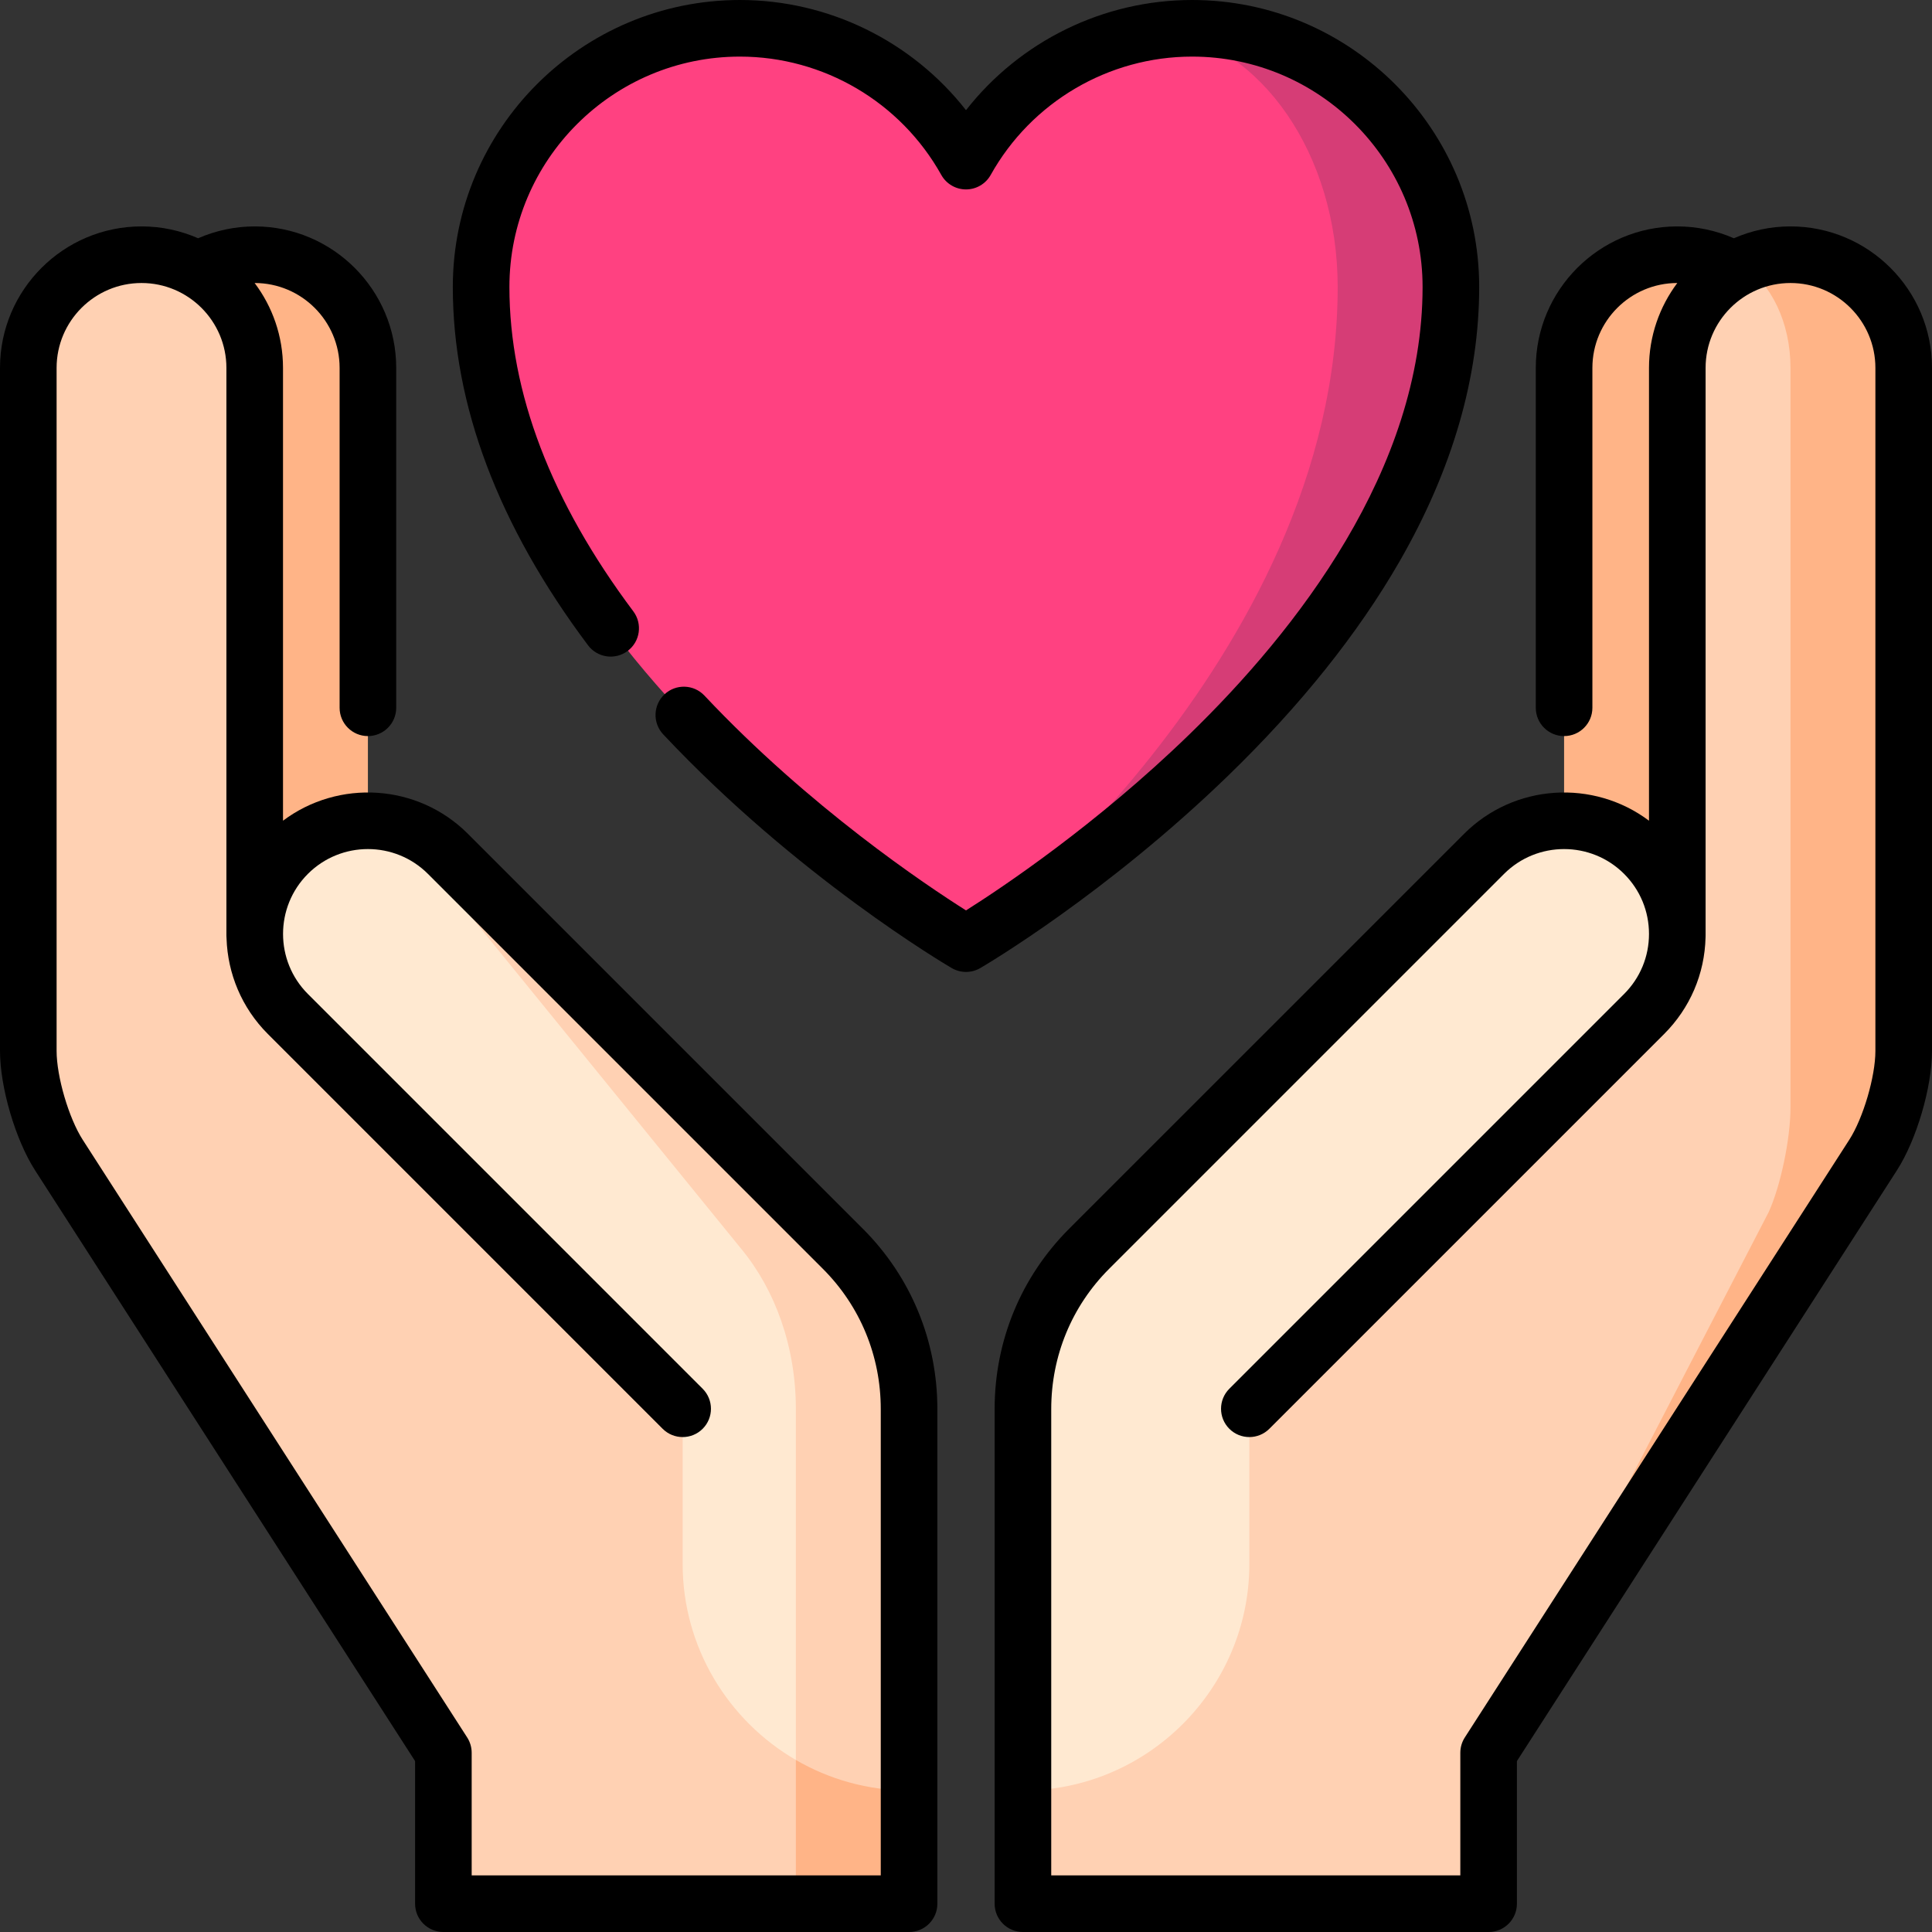
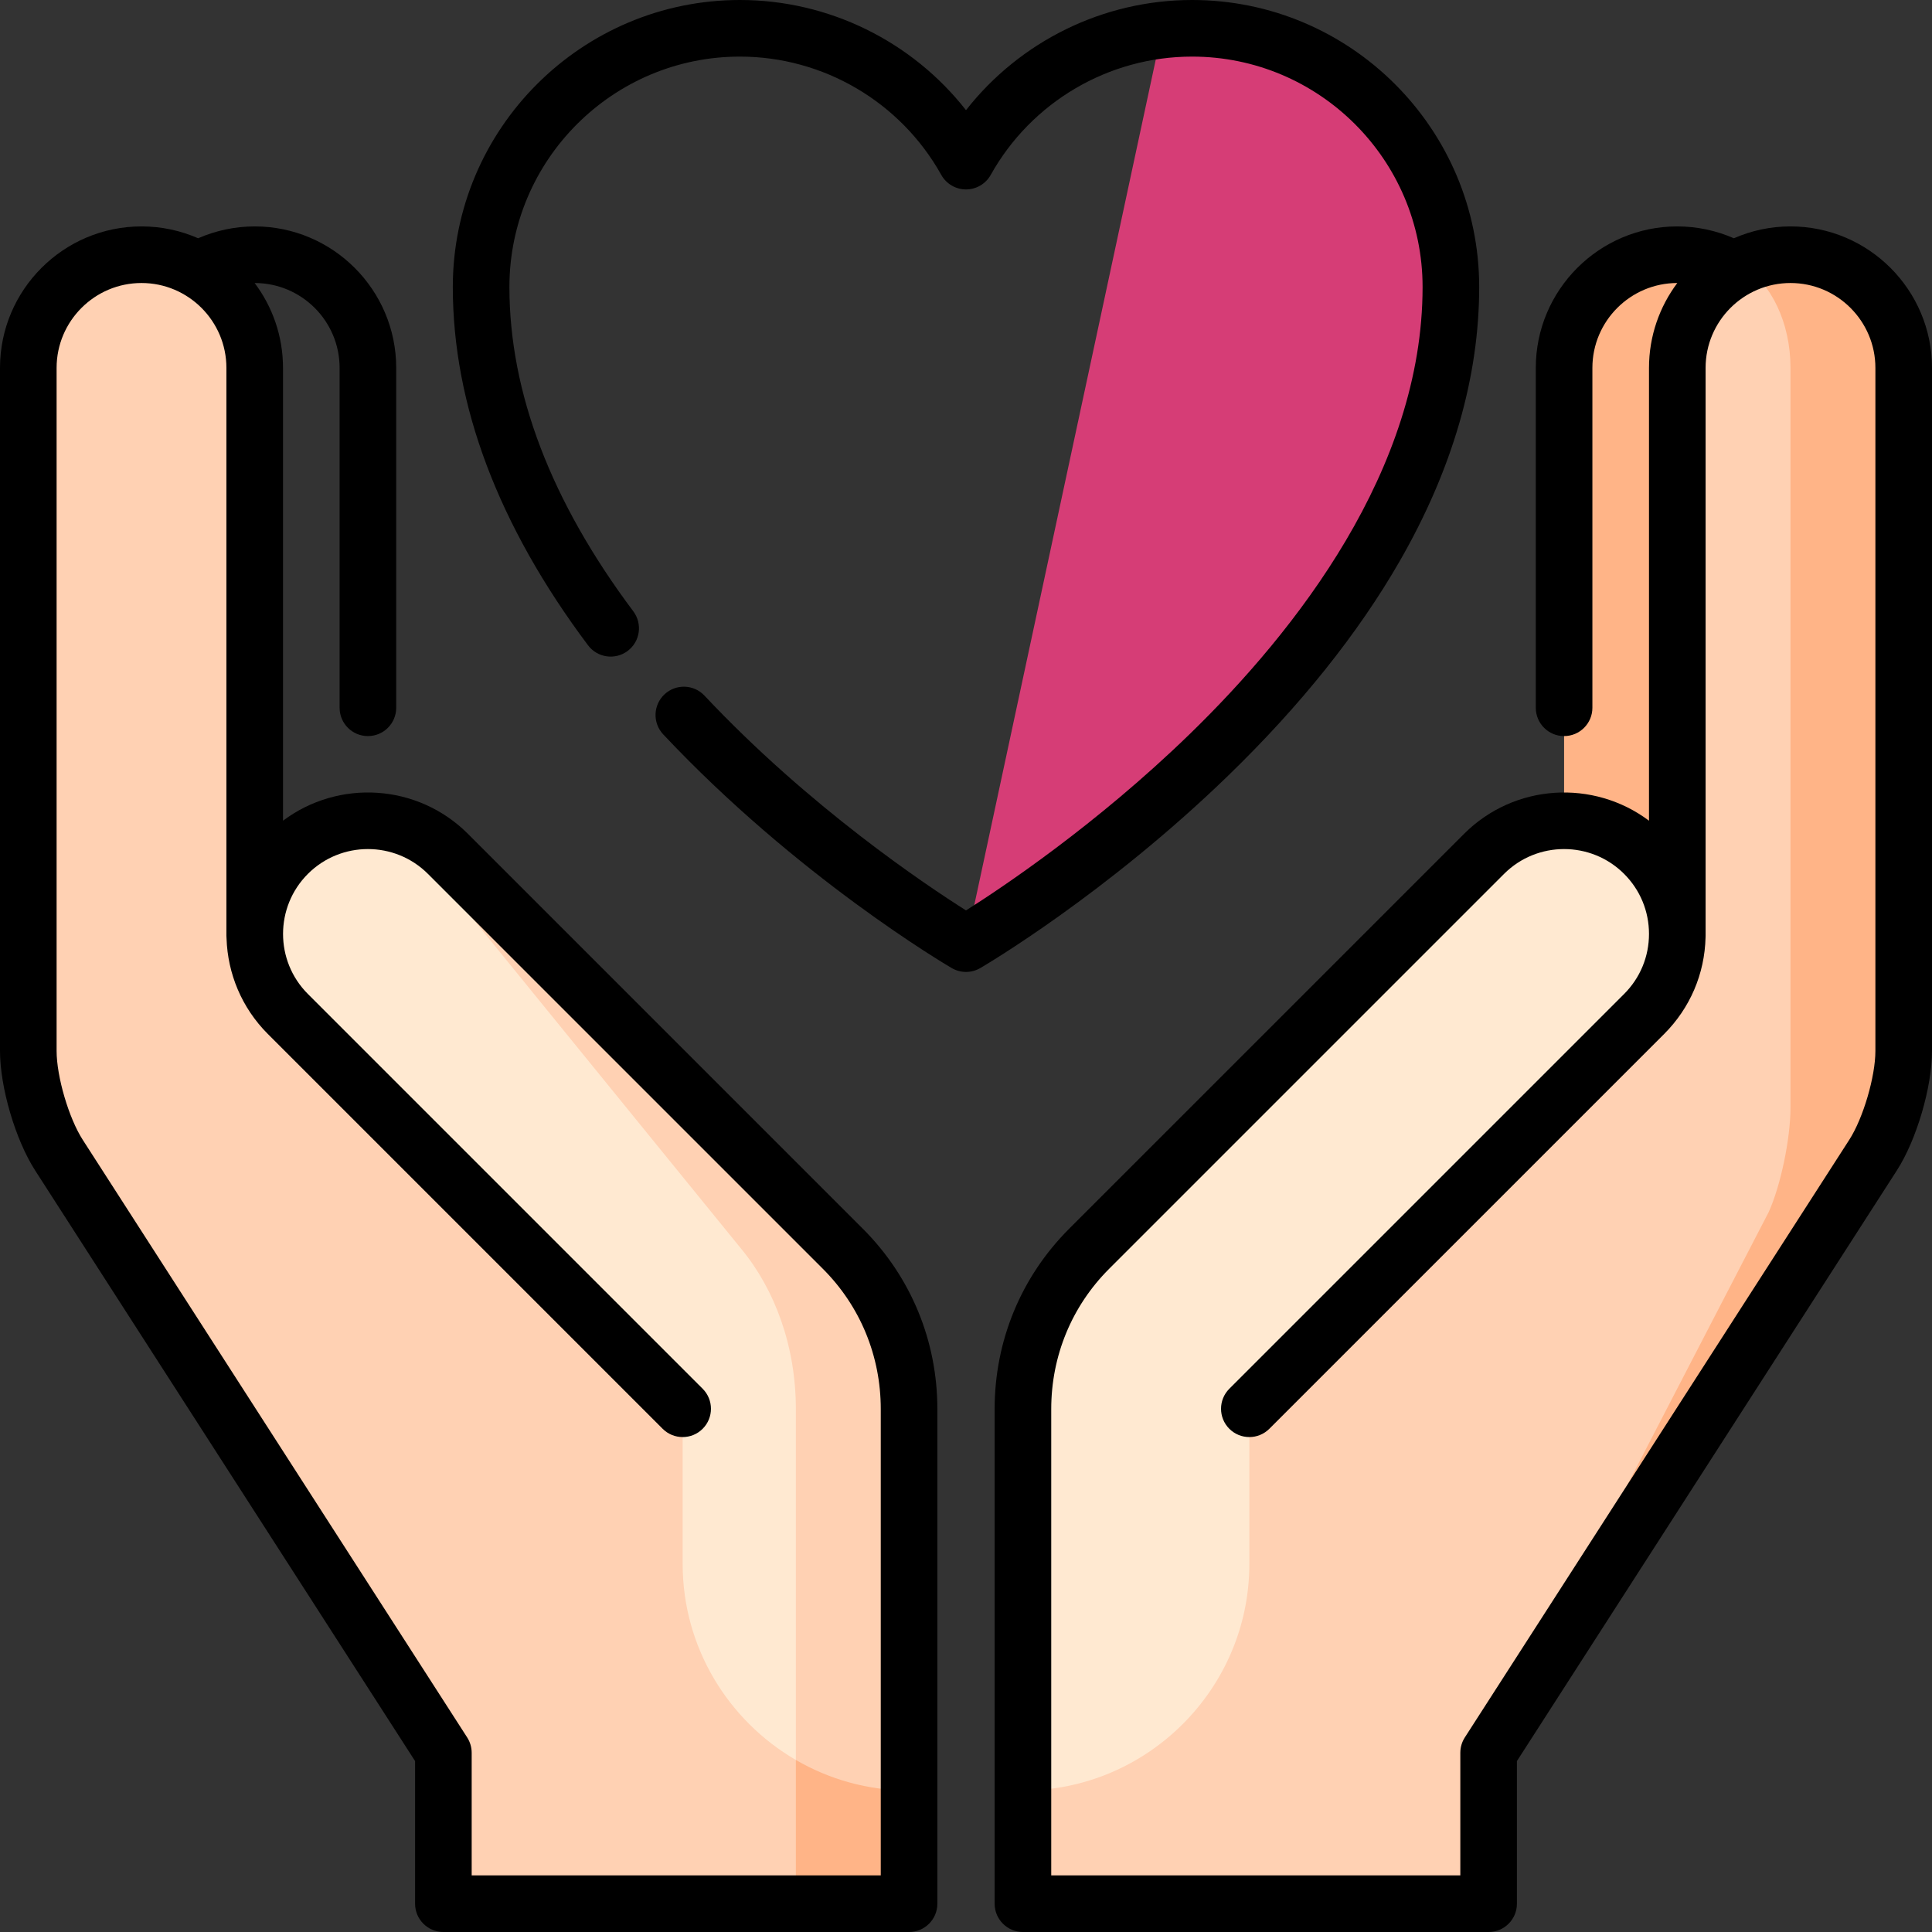
<svg xmlns="http://www.w3.org/2000/svg" id="Capa_1" x="0px" y="0px" viewBox="0 0 512 512" style="enable-background:new 0 0 512 512;" xml:space="preserve">
  <rect x="0" y="0" width="512" height="512" fill="#333333" stroke="none" />
  <g>
    <path style="fill:#FFB487;" d="M444.5,67.5c-16.57,0-30,13.43-30,30v150h60v-150C474.5,80.93,461.07,67.5,444.5,67.5z" />
    <path style="fill:#FFB487;" d="M474.5,67.5c-4.51,0-8.79,1-12.63,2.79l-13.15,250.93L394.5,464.5l101.885-158.385  c4.463-6.938,8.115-19.365,8.115-27.615v-181C504.5,80.93,491.07,67.5,474.5,67.5z" />
  </g>
  <path style="fill:#FFD1B3;" d="M474.5,97.5v196c0,8.25-2.6,20.72-5.78,27.72L394.5,464.5v40H271.088v-30L303.5,360.93l141-113.43 v-150c0-12.06,7.11-22.45,17.37-27.21C469.33,75.05,474.5,85.45,474.5,97.5z" />
  <path style="fill:#FFE9D1;" d="M393.293,226.287c11.71-11.72,30.71-11.72,42.42,0c5.86,5.85,8.79,13.53,8.79,21.21 c0,7.68-2.93,15.36-8.79,21.21L331.088,373.342V414.5c0,33-27,60-60,60V373.412c0-16.57,6.68-31.6,17.53-42.46L393.293,226.287z" />
-   <path style="fill:#FFB487;" d="M67.5,67.5c-16.57,0-30,13.43-30,30v150h60v-150C97.5,80.93,84.07,67.5,67.5,67.5z" />
  <path style="fill:#D63D76;" d="M315.916,7.5c-2.688,0-5.338,0.164-7.946,0.465L256,250.072c0,0,128.5-75.056,128.5-174.019 C384.5,38.192,353.794,7.5,315.916,7.5z" />
-   <path style="fill:#FF4181;" d="M354.5,76.053c0-35.194-20.343-64.178-46.529-68.088C285.592,10.548,266.499,23.896,256,42.699 C244.277,21.705,221.845,7.5,196.083,7.5c-37.877,0-68.584,30.692-68.584,68.553c0,98.963,128.5,174.019,128.5,174.019 S354.5,175.016,354.5,76.053z" />
  <polygon style="fill:#FFB487;" points="240.912,474.5 240.912,504.5 210.912,504.5 150.912,384.232 " />
  <g>
    <path style="fill:#FFD1B3;" d="M223.382,330.952L118.713,226.287c-6.37-6.38-14.9-9.28-23.24-8.72L210.912,466.41  c8.84,5.14,19.09,8.09,30,8.09V373.412C240.912,356.842,234.232,341.812,223.382,330.952z" />
    <path style="fill:#FFD1B3;" d="M203.5,366l-136-118.5v-150c0-16.57-13.43-30-30-30s-30,13.43-30,30v181  c0,8.25,3.652,20.677,8.115,27.615L117.5,464.5v40h93.412v-38.09L203.5,366z" />
  </g>
  <path style="fill:#FFE9D1;" d="M210.912,373.412v92.998c-17.9-10.41-30-29.82-30-51.91v-41.158L76.287,268.707 c-5.86-5.85-8.79-13.53-8.79-21.21s2.93-15.36,8.79-21.21c5.33-5.34,12.19-8.25,19.18-8.72c5.77,0.47,11.44,3.38,15.85,8.72 l85.115,104.665C205.402,341.812,210.912,356.842,210.912,373.412z" />
  <path d="M124.017,220.983c-13.347-13.348-34.338-14.51-49.017-3.487V97.5c0-8.435-2.801-16.228-7.52-22.499 C79.907,75,90,85.093,90,97.5v90.07c0,4.142,3.358,7.5,7.5,7.5s7.5-3.358,7.5-7.5V97.5C105,76.822,88.178,60,67.5,60 c-5.18,0-10.288,1.088-14.998,3.141C47.905,61.126,42.833,60,37.5,60C16.822,60,0,76.822,0,97.5v181 c0,9.647,4.088,23.56,9.308,31.673L110,466.704V504.5c0,4.142,3.358,7.5,7.5,7.5h123.412c4.142,0,7.5-3.358,7.5-7.5V373.412 c0-18.075-7.007-35.037-19.73-47.763L124.017,220.983z M233.412,497H125v-32.5c0-1.439-0.414-2.848-1.192-4.058L21.923,302.058 C18.235,296.325,15,285.316,15,278.5v-181C15,85.093,25.093,75,37.5,75S60,85.093,60,97.5V248c0,0.26,0.013,0.517,0.039,0.771 c0.308,9.175,3.956,18.258,10.944,25.246l104.625,104.625c2.929,2.929,7.678,2.929,10.606,0c2.929-2.929,2.929-7.678,0-10.606 L81.59,263.41c-8.772-8.773-8.772-23.047,0-31.82c8.771-8.773,23.047-8.773,31.82,0l104.665,104.665 c9.89,9.892,15.337,23.088,15.337,37.157V497z" />
  <path d="M474.5,60c-5.333,0-10.405,1.126-15.002,3.142C454.788,61.088,449.68,60,444.5,60C423.822,60,407,76.822,407,97.5v90.07 c0,4.142,3.357,7.5,7.5,7.5s7.5-3.358,7.5-7.5V97.5c0-12.407,10.094-22.5,22.5-22.5c-4.699,6.272-7.5,14.065-7.5,22.5v119.997 c-14.678-11.022-35.669-9.861-49.017,3.487L283.317,325.649c-12.723,12.725-19.729,29.687-19.729,47.762V504.5 c0,4.142,3.357,7.5,7.5,7.5H394.5c4.143,0,7.5-3.358,7.5-7.5v-37.796l100.692-156.532c5.22-8.114,9.308-22.026,9.308-31.672v-181 C512,76.822,495.178,60,474.5,60z M497,278.5c0,6.816-3.235,17.824-6.923,23.558L388.192,460.442 c-0.778,1.21-1.192,2.619-1.192,4.058V497H278.588V373.412c0-14.069,5.446-27.265,15.337-37.156L398.59,231.59 c8.774-8.772,23.047-8.772,31.819,0c4.25,4.25,6.591,9.9,6.591,15.91s-2.341,11.66-6.591,15.91L325.784,368.035 c-2.929,2.929-2.929,7.678,0,10.606c2.93,2.929,7.678,2.929,10.607,0l104.625-104.625c6.867-6.868,10.743-15.93,10.973-25.606 c0.007-0.136,0.011-0.273,0.011-0.411V97.5c0-12.407,10.094-22.5,22.5-22.5S497,85.093,497,97.5V278.5z" />
  <path d="M370.924,148.731C384.909,124.407,392,99.955,392,76.053C392,34.117,357.869,0,315.916,0 C292.345,0,270.298,10.951,256,29.197C241.702,10.951,219.655,0,196.083,0C154.131,0,120,34.117,120,76.053 c0,31.284,12.056,63.23,35.832,94.952c2.485,3.314,7.185,3.987,10.5,1.503c3.314-2.484,3.988-7.185,1.503-10.5 C146.047,132.94,135,104.02,135,76.053C135,42.388,162.402,15,196.083,15c22.119,0,42.569,12.015,53.368,31.355 c1.325,2.373,3.831,3.844,6.548,3.844s5.224-1.471,6.548-3.844C273.348,27.015,293.797,15,315.916,15 C349.598,15,377,42.388,377,76.053c0,48.401-33.575,91.163-61.741,118.513c-24.806,24.087-49.932,40.816-59.257,46.701 c-10.583-6.683-41.516-27.344-69.312-56.921c-2.837-3.019-7.583-3.166-10.602-0.329c-3.019,2.837-3.166,7.583-0.329,10.602 c35.555,37.832,74.804,60.963,76.458,61.93c1.169,0.683,2.476,1.024,3.784,1.024c1.307,0,2.614-0.341,3.782-1.024 c1.344-0.785,33.282-19.583,65.688-50.989C344.624,186.996,359.917,167.876,370.924,148.731z" />
  <g />
  <g />
  <g />
  <g />
  <g />
  <g />
  <g />
  <g />
  <g />
  <g />
  <g />
  <g />
  <g />
  <g />
  <g />
</svg>